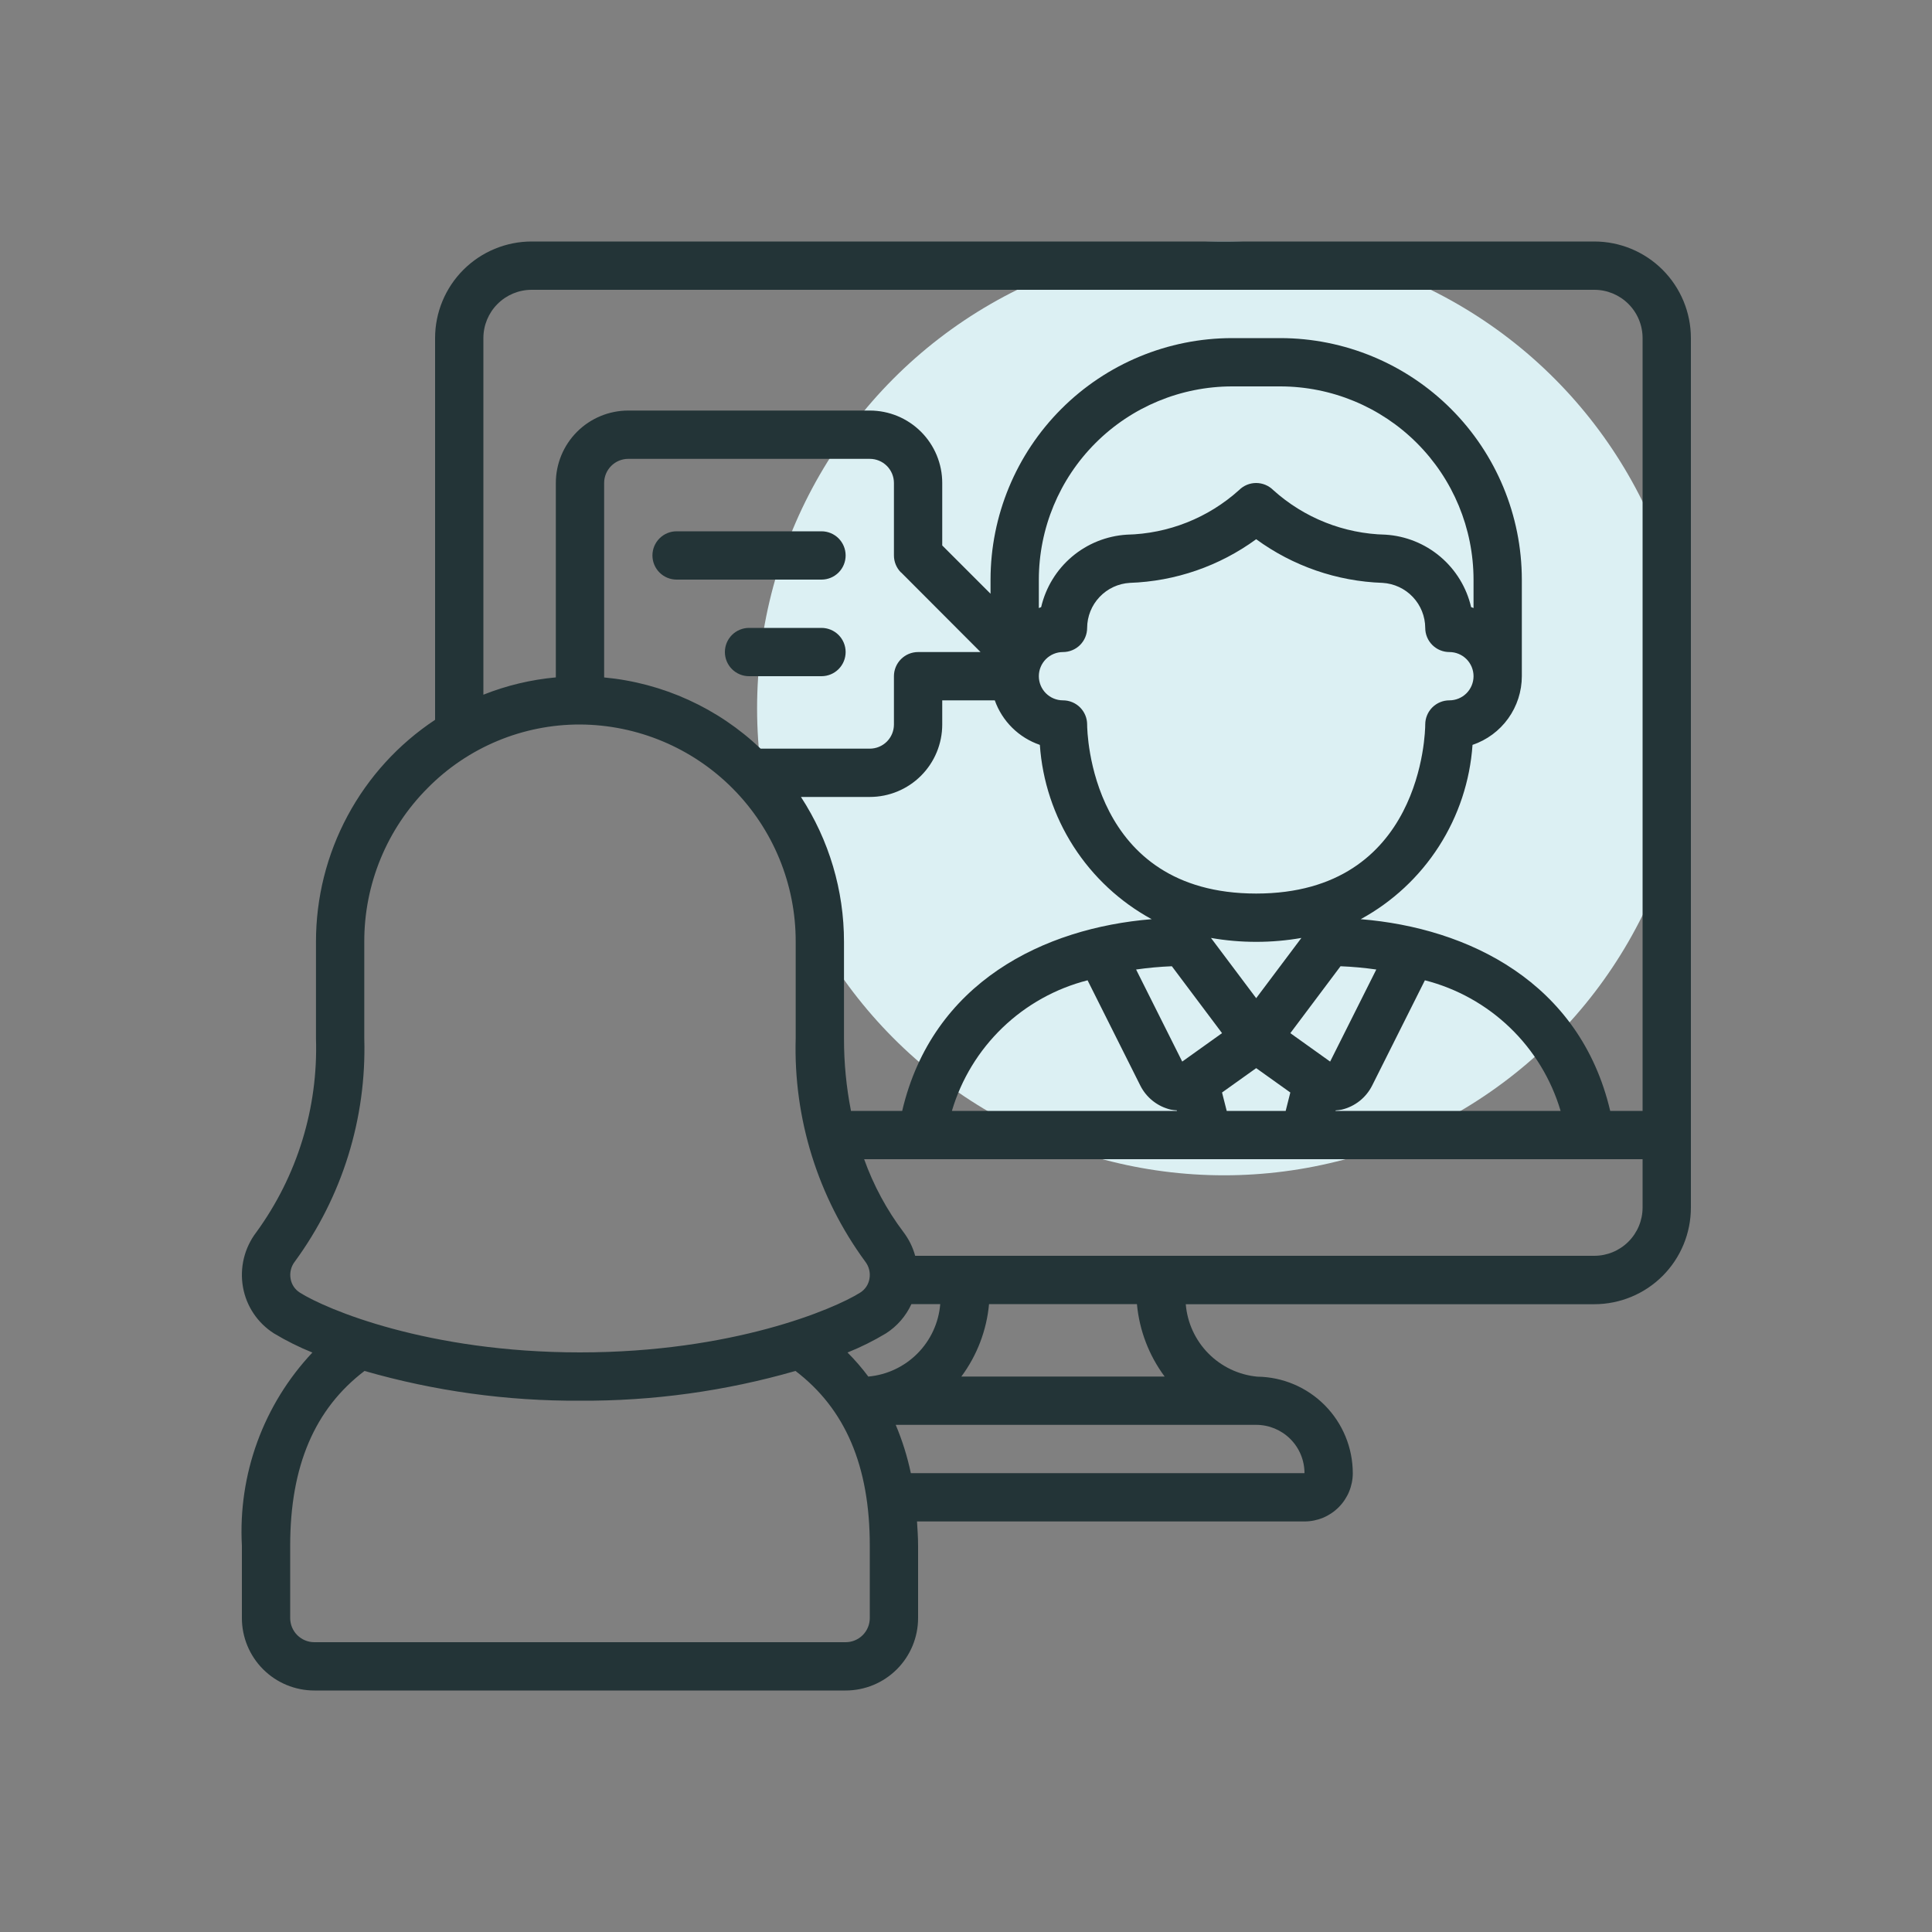
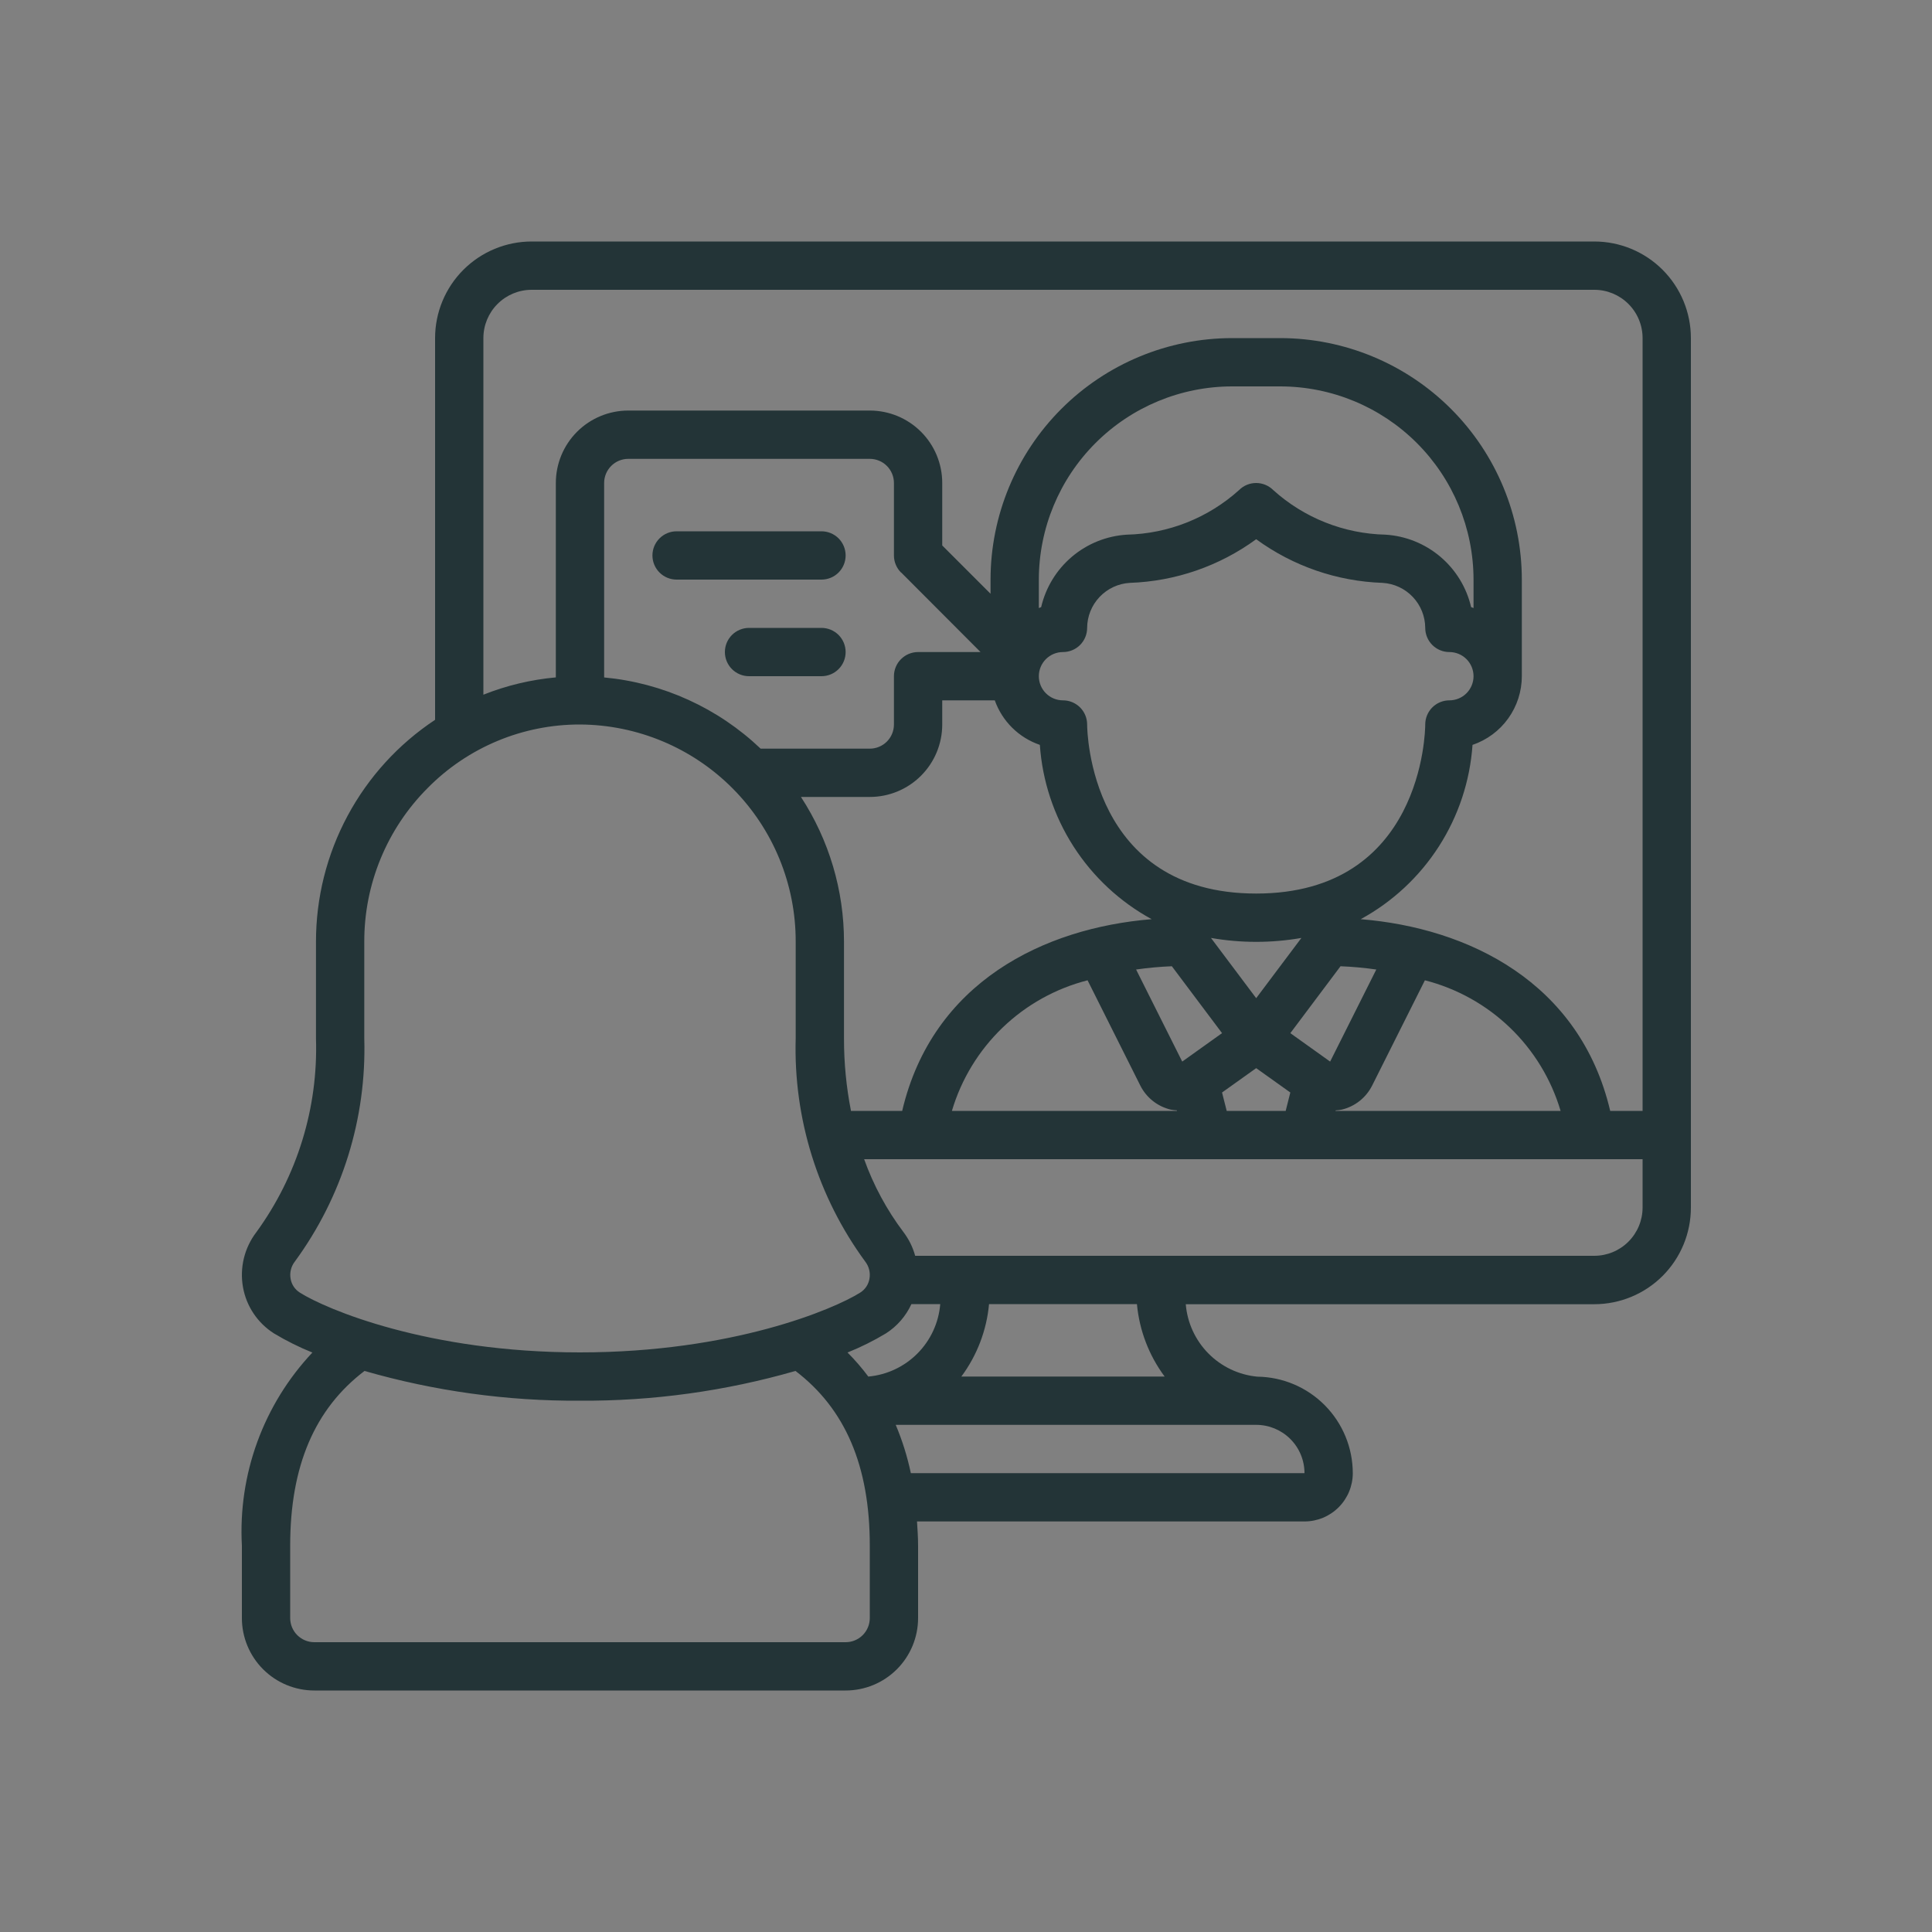
<svg xmlns="http://www.w3.org/2000/svg" width="120" height="120" viewBox="0 0 120 120" fill="none">
  <rect x="0" y="0" width="120" height="120" fill="#808080" stroke="none" />
-   <circle cx="76.024" cy="44" r="29" fill="#DCF0F3" />
  <path d="M99.024 15H33.024C31.433 15 29.907 15.632 28.782 16.757C27.656 17.883 27.024 19.409 27.024 21V44.709C24.747 46.217 22.879 48.266 21.588 50.673C20.297 53.079 19.623 55.769 19.626 58.5V64.5C19.764 68.811 18.461 73.044 15.924 76.531C15.556 77.012 15.291 77.565 15.148 78.153C15.005 78.742 14.986 79.354 15.092 79.95C15.196 80.536 15.421 81.094 15.753 81.588C16.084 82.082 16.515 82.502 17.018 82.821C17.78 83.279 18.578 83.677 19.403 84.009C17.899 85.607 16.736 87.494 15.983 89.555C15.231 91.617 14.905 93.809 15.024 96V100.5C15.024 101.693 15.498 102.838 16.342 103.682C17.186 104.526 18.331 105 19.524 105H52.524C53.718 105 54.862 104.526 55.706 103.682C56.55 102.838 57.024 101.693 57.024 100.5V96C57.024 95.484 56.987 94.995 56.957 94.5H81.024C81.82 94.5 82.583 94.184 83.145 93.621C83.708 93.059 84.024 92.296 84.024 91.5C84.022 89.922 83.398 88.408 82.288 87.286C81.178 86.164 79.67 85.525 78.092 85.507C76.941 85.397 75.866 84.886 75.054 84.064C74.242 83.241 73.745 82.159 73.65 81.007H99.024C100.615 81.007 102.142 80.375 103.267 79.25C104.392 78.125 105.024 76.599 105.024 75.007V21C105.024 19.409 104.392 17.883 103.267 16.757C102.142 15.632 100.615 15 99.024 15V15ZM18.624 80.286C18.473 80.191 18.344 80.066 18.245 79.918C18.146 79.769 18.079 79.602 18.05 79.427C18.016 79.239 18.022 79.047 18.068 78.862C18.113 78.677 18.198 78.504 18.315 78.354C21.253 74.344 22.77 69.469 22.626 64.5V58.5C22.621 56.728 22.965 54.973 23.64 53.335C24.314 51.696 25.305 50.207 26.556 48.953C27.792 47.697 29.267 46.702 30.892 46.023C32.518 45.344 34.263 44.996 36.024 45C39.59 45.017 43.003 46.449 45.515 48.98C48.026 51.51 49.432 54.934 49.422 58.5V64.5C49.28 69.471 50.799 74.348 53.741 78.359C53.857 78.508 53.94 78.68 53.986 78.865C54.031 79.049 54.037 79.24 54.003 79.427C53.973 79.602 53.907 79.769 53.808 79.918C53.709 80.066 53.58 80.191 53.429 80.286C51.792 81.32 45.474 84 36.024 84C26.574 84 20.255 81.32 18.624 80.286ZM55.974 35.56L60.903 40.5H57.024C56.626 40.5 56.245 40.658 55.964 40.939C55.682 41.221 55.524 41.602 55.524 42V45C55.524 45.398 55.366 45.779 55.085 46.061C54.803 46.342 54.422 46.5 54.024 46.5H47.244C44.593 43.975 41.169 42.416 37.524 42.077V30C37.524 29.602 37.682 29.221 37.964 28.939C38.245 28.658 38.626 28.5 39.024 28.5H54.024C54.422 28.5 54.803 28.658 55.085 28.939C55.366 29.221 55.524 29.602 55.524 30V34.5C55.524 34.898 55.682 35.279 55.964 35.56H55.974ZM66.024 40.5C66.422 40.5 66.803 40.342 67.085 40.061C67.366 39.779 67.524 39.398 67.524 39C67.528 38.284 67.804 37.597 68.297 37.078C68.789 36.558 69.46 36.245 70.175 36.203C73.004 36.106 75.739 35.162 78.024 33.492C80.309 35.162 83.043 36.106 85.872 36.203C86.587 36.245 87.259 36.557 87.751 37.077C88.244 37.597 88.52 38.284 88.524 39C88.524 39.398 88.682 39.779 88.963 40.061C89.245 40.342 89.626 40.5 90.024 40.5C90.422 40.5 90.803 40.658 91.085 40.939C91.366 41.221 91.524 41.602 91.524 42C91.524 42.398 91.366 42.779 91.085 43.061C90.803 43.342 90.422 43.5 90.024 43.5C89.626 43.5 89.245 43.658 88.963 43.939C88.682 44.221 88.524 44.602 88.524 45C88.524 45.429 88.349 55.5 78.024 55.5C67.7 55.5 67.524 45.425 67.524 45C67.524 44.602 67.366 44.221 67.085 43.939C66.803 43.658 66.422 43.5 66.024 43.5C65.626 43.5 65.245 43.342 64.963 43.061C64.682 42.779 64.524 42.398 64.524 42C64.524 41.602 64.682 41.221 64.963 40.939C65.245 40.658 65.626 40.5 66.024 40.5ZM64.524 37.767V36C64.528 32.819 65.793 29.768 68.043 27.519C70.292 25.269 73.343 24.004 76.524 24H79.524C82.706 24.004 85.756 25.269 88.005 27.519C90.255 29.768 91.52 32.819 91.524 36V37.767C91.475 37.749 91.428 37.724 91.374 37.709C91.09 36.486 90.418 35.388 89.46 34.577C88.502 33.767 87.308 33.286 86.055 33.209C83.474 33.151 80.999 32.168 79.082 30.439C78.8 30.158 78.419 30 78.021 30C77.623 30 77.242 30.158 76.961 30.439C75.043 32.169 72.567 33.151 69.986 33.209C68.733 33.287 67.539 33.767 66.581 34.578C65.624 35.388 64.953 36.486 64.668 37.709C64.62 37.724 64.574 37.749 64.524 37.767ZM82.617 65.937L80.145 64.171L83.262 60.015C84.006 60.045 84.747 60.113 85.484 60.218L82.617 65.937ZM88.503 60.888C90.49 61.395 92.311 62.41 93.788 63.831C95.266 65.253 96.349 67.034 96.932 69H82.95L82.958 68.97C83.085 68.962 83.212 68.946 83.337 68.921C83.743 68.824 84.123 68.64 84.45 68.381C84.776 68.121 85.042 67.794 85.229 67.421L88.503 60.888ZM78.024 61.999L75.216 58.257C77.074 58.581 78.974 58.581 80.832 58.257L78.024 61.999ZM80.144 67.857L79.856 69H76.193L75.903 67.857L78.024 66.344L80.144 67.857ZM70.565 60.218C71.301 60.113 72.043 60.045 72.786 60.015L75.903 64.17L73.43 65.937L70.565 60.218ZM73.098 69H59.124C59.707 67.034 60.79 65.254 62.267 63.832C63.744 62.41 65.565 61.396 67.551 60.888L70.824 67.421C71.011 67.794 71.277 68.122 71.604 68.381C71.931 68.64 72.311 68.824 72.717 68.921C72.842 68.945 72.969 68.96 73.097 68.966L73.098 69ZM64.587 46.266C64.742 48.508 65.46 50.676 66.674 52.568C67.888 54.46 69.558 56.016 71.532 57.092C64.853 57.636 57.918 60.992 56.036 69H52.856C52.565 67.518 52.419 66.011 52.422 64.5V58.5C52.424 55.304 51.495 52.177 49.749 49.5H54.024C55.218 49.5 56.362 49.026 57.206 48.182C58.05 47.338 58.524 46.194 58.524 45V43.5H61.788C62.016 44.142 62.386 44.724 62.871 45.203C63.356 45.682 63.942 46.045 64.587 46.266ZM53.937 85.507C53.542 84.977 53.109 84.475 52.641 84.007C53.466 83.675 54.264 83.278 55.026 82.82C55.718 82.378 56.267 81.746 56.609 81H58.4C58.305 82.154 57.806 83.238 56.991 84.061C56.176 84.884 55.097 85.394 53.943 85.5L53.937 85.507ZM54.024 100.5C54.024 100.898 53.866 101.279 53.585 101.561C53.303 101.842 52.922 102 52.524 102H19.524C19.126 102 18.745 101.842 18.463 101.561C18.182 101.279 18.024 100.898 18.024 100.5V96C18.024 91.05 19.55 87.505 22.64 85.152C26.99 86.404 31.497 87.027 36.024 87C40.551 87.027 45.058 86.404 49.409 85.152C52.499 87.505 54.024 91.05 54.024 96V100.5ZM78.024 88.5C78.82 88.5 79.583 88.816 80.145 89.379C80.708 89.941 81.024 90.704 81.024 91.5H56.574C56.357 90.472 56.043 89.468 55.635 88.5H78.024ZM59.711 85.5C60.686 84.186 61.281 82.629 61.431 81H70.617C70.767 82.629 71.362 84.186 72.338 85.5H59.711ZM102.024 75C102.024 75.796 101.708 76.559 101.145 77.121C100.583 77.684 99.82 78 99.024 78H56.843C56.698 77.47 56.453 76.973 56.121 76.534C55.081 75.155 54.256 73.626 53.673 72H102.024V75ZM102.024 69H100.013C98.129 60.995 91.194 57.636 84.516 57.092C86.49 56.016 88.161 54.46 89.374 52.568C90.588 50.676 91.306 48.508 91.461 46.266C92.353 45.964 93.128 45.39 93.677 44.625C94.227 43.859 94.523 42.942 94.524 42V36C94.52 32.023 92.938 28.21 90.126 25.398C87.314 22.586 83.501 21.004 79.524 21H76.524C72.547 21.004 68.734 22.586 65.922 25.398C63.11 28.21 61.529 32.023 61.524 36V36.879L58.524 33.879V30C58.524 28.806 58.05 27.662 57.206 26.818C56.362 25.974 55.218 25.5 54.024 25.5H39.024C37.831 25.5 36.686 25.974 35.842 26.818C34.998 27.662 34.524 28.806 34.524 30V42.074C32.98 42.214 31.465 42.576 30.024 43.149V21C30.024 20.204 30.34 19.441 30.903 18.879C31.465 18.316 32.228 18 33.024 18H99.024C99.82 18 100.583 18.316 101.145 18.879C101.708 19.441 102.024 20.204 102.024 21V69Z" fill="#233437" />
  <path d="M51.024 33H42.024C41.627 33 41.245 33.158 40.964 33.439C40.682 33.721 40.524 34.102 40.524 34.5C40.524 34.898 40.682 35.279 40.964 35.561C41.245 35.842 41.627 36 42.024 36H51.024C51.422 36 51.804 35.842 52.085 35.561C52.366 35.279 52.524 34.898 52.524 34.5C52.524 34.102 52.366 33.721 52.085 33.439C51.804 33.158 51.422 33 51.024 33Z" fill="#233437" />
  <path d="M51.024 39H46.524C46.127 39 45.745 39.158 45.464 39.439C45.182 39.721 45.024 40.102 45.024 40.5C45.024 40.898 45.182 41.279 45.464 41.561C45.745 41.842 46.127 42 46.524 42H51.024C51.422 42 51.804 41.842 52.085 41.561C52.366 41.279 52.524 40.898 52.524 40.5C52.524 40.102 52.366 39.721 52.085 39.439C51.804 39.158 51.422 39 51.024 39Z" fill="#233437" />
</svg>